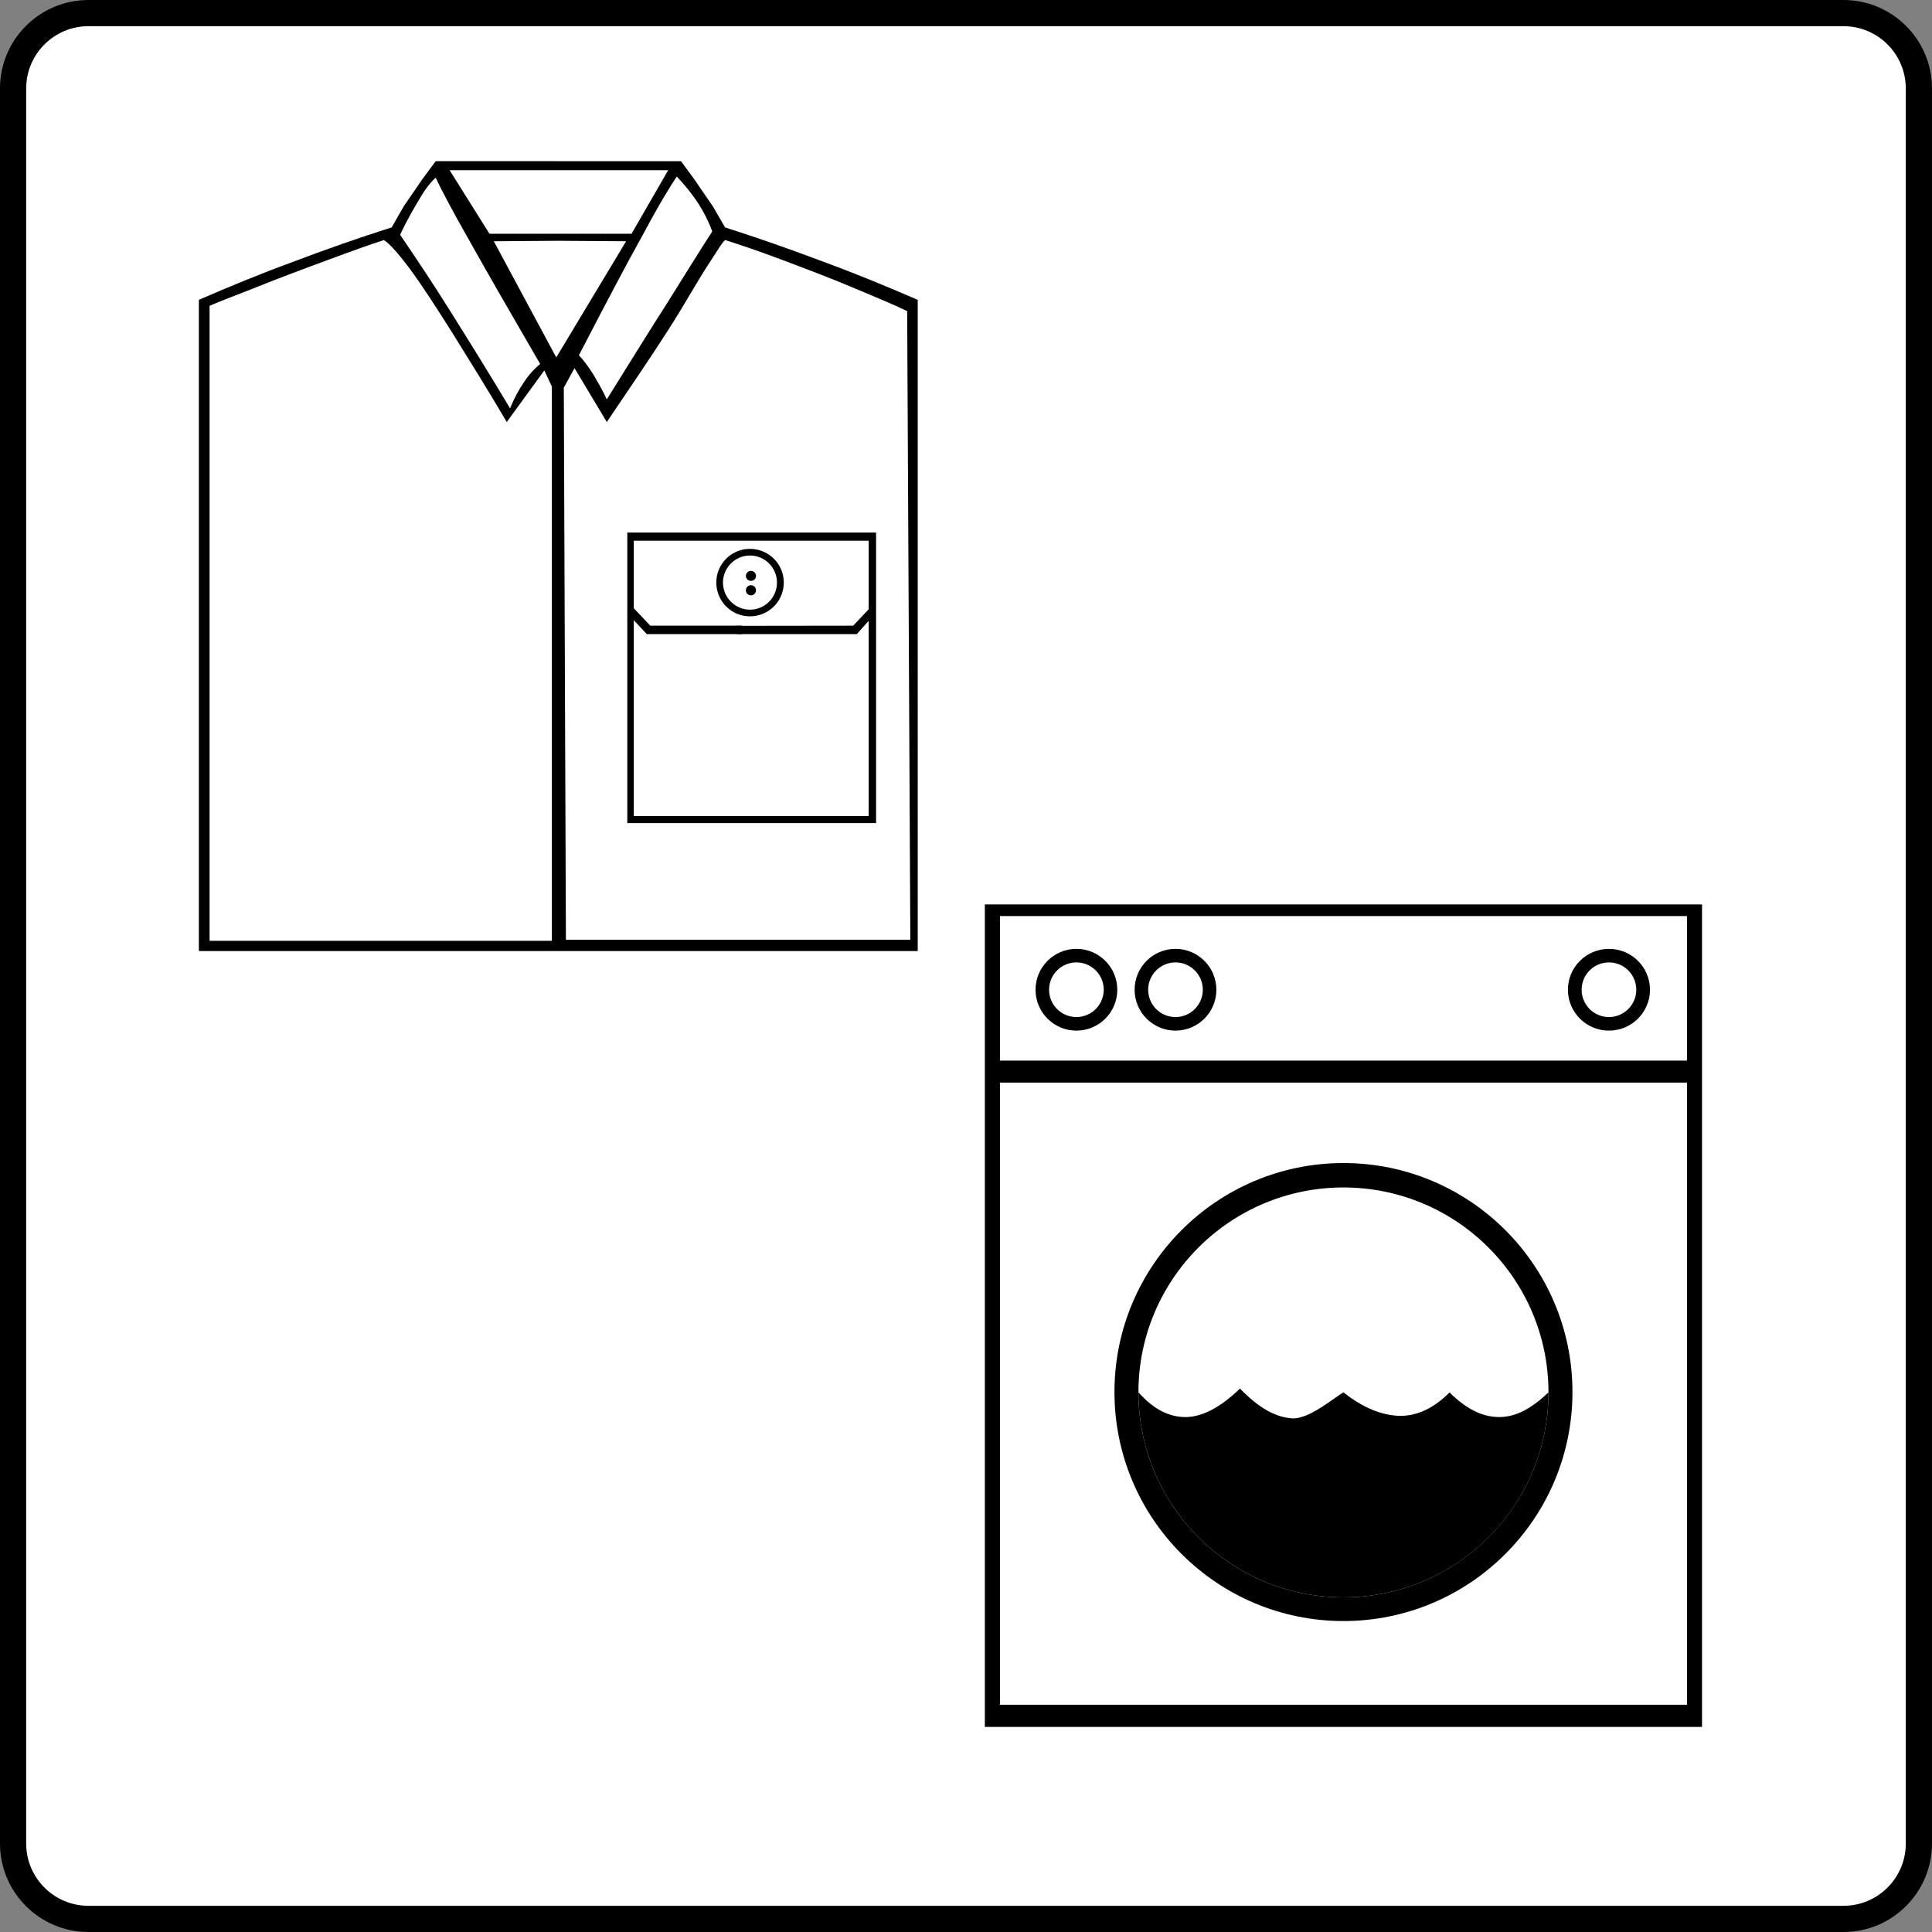
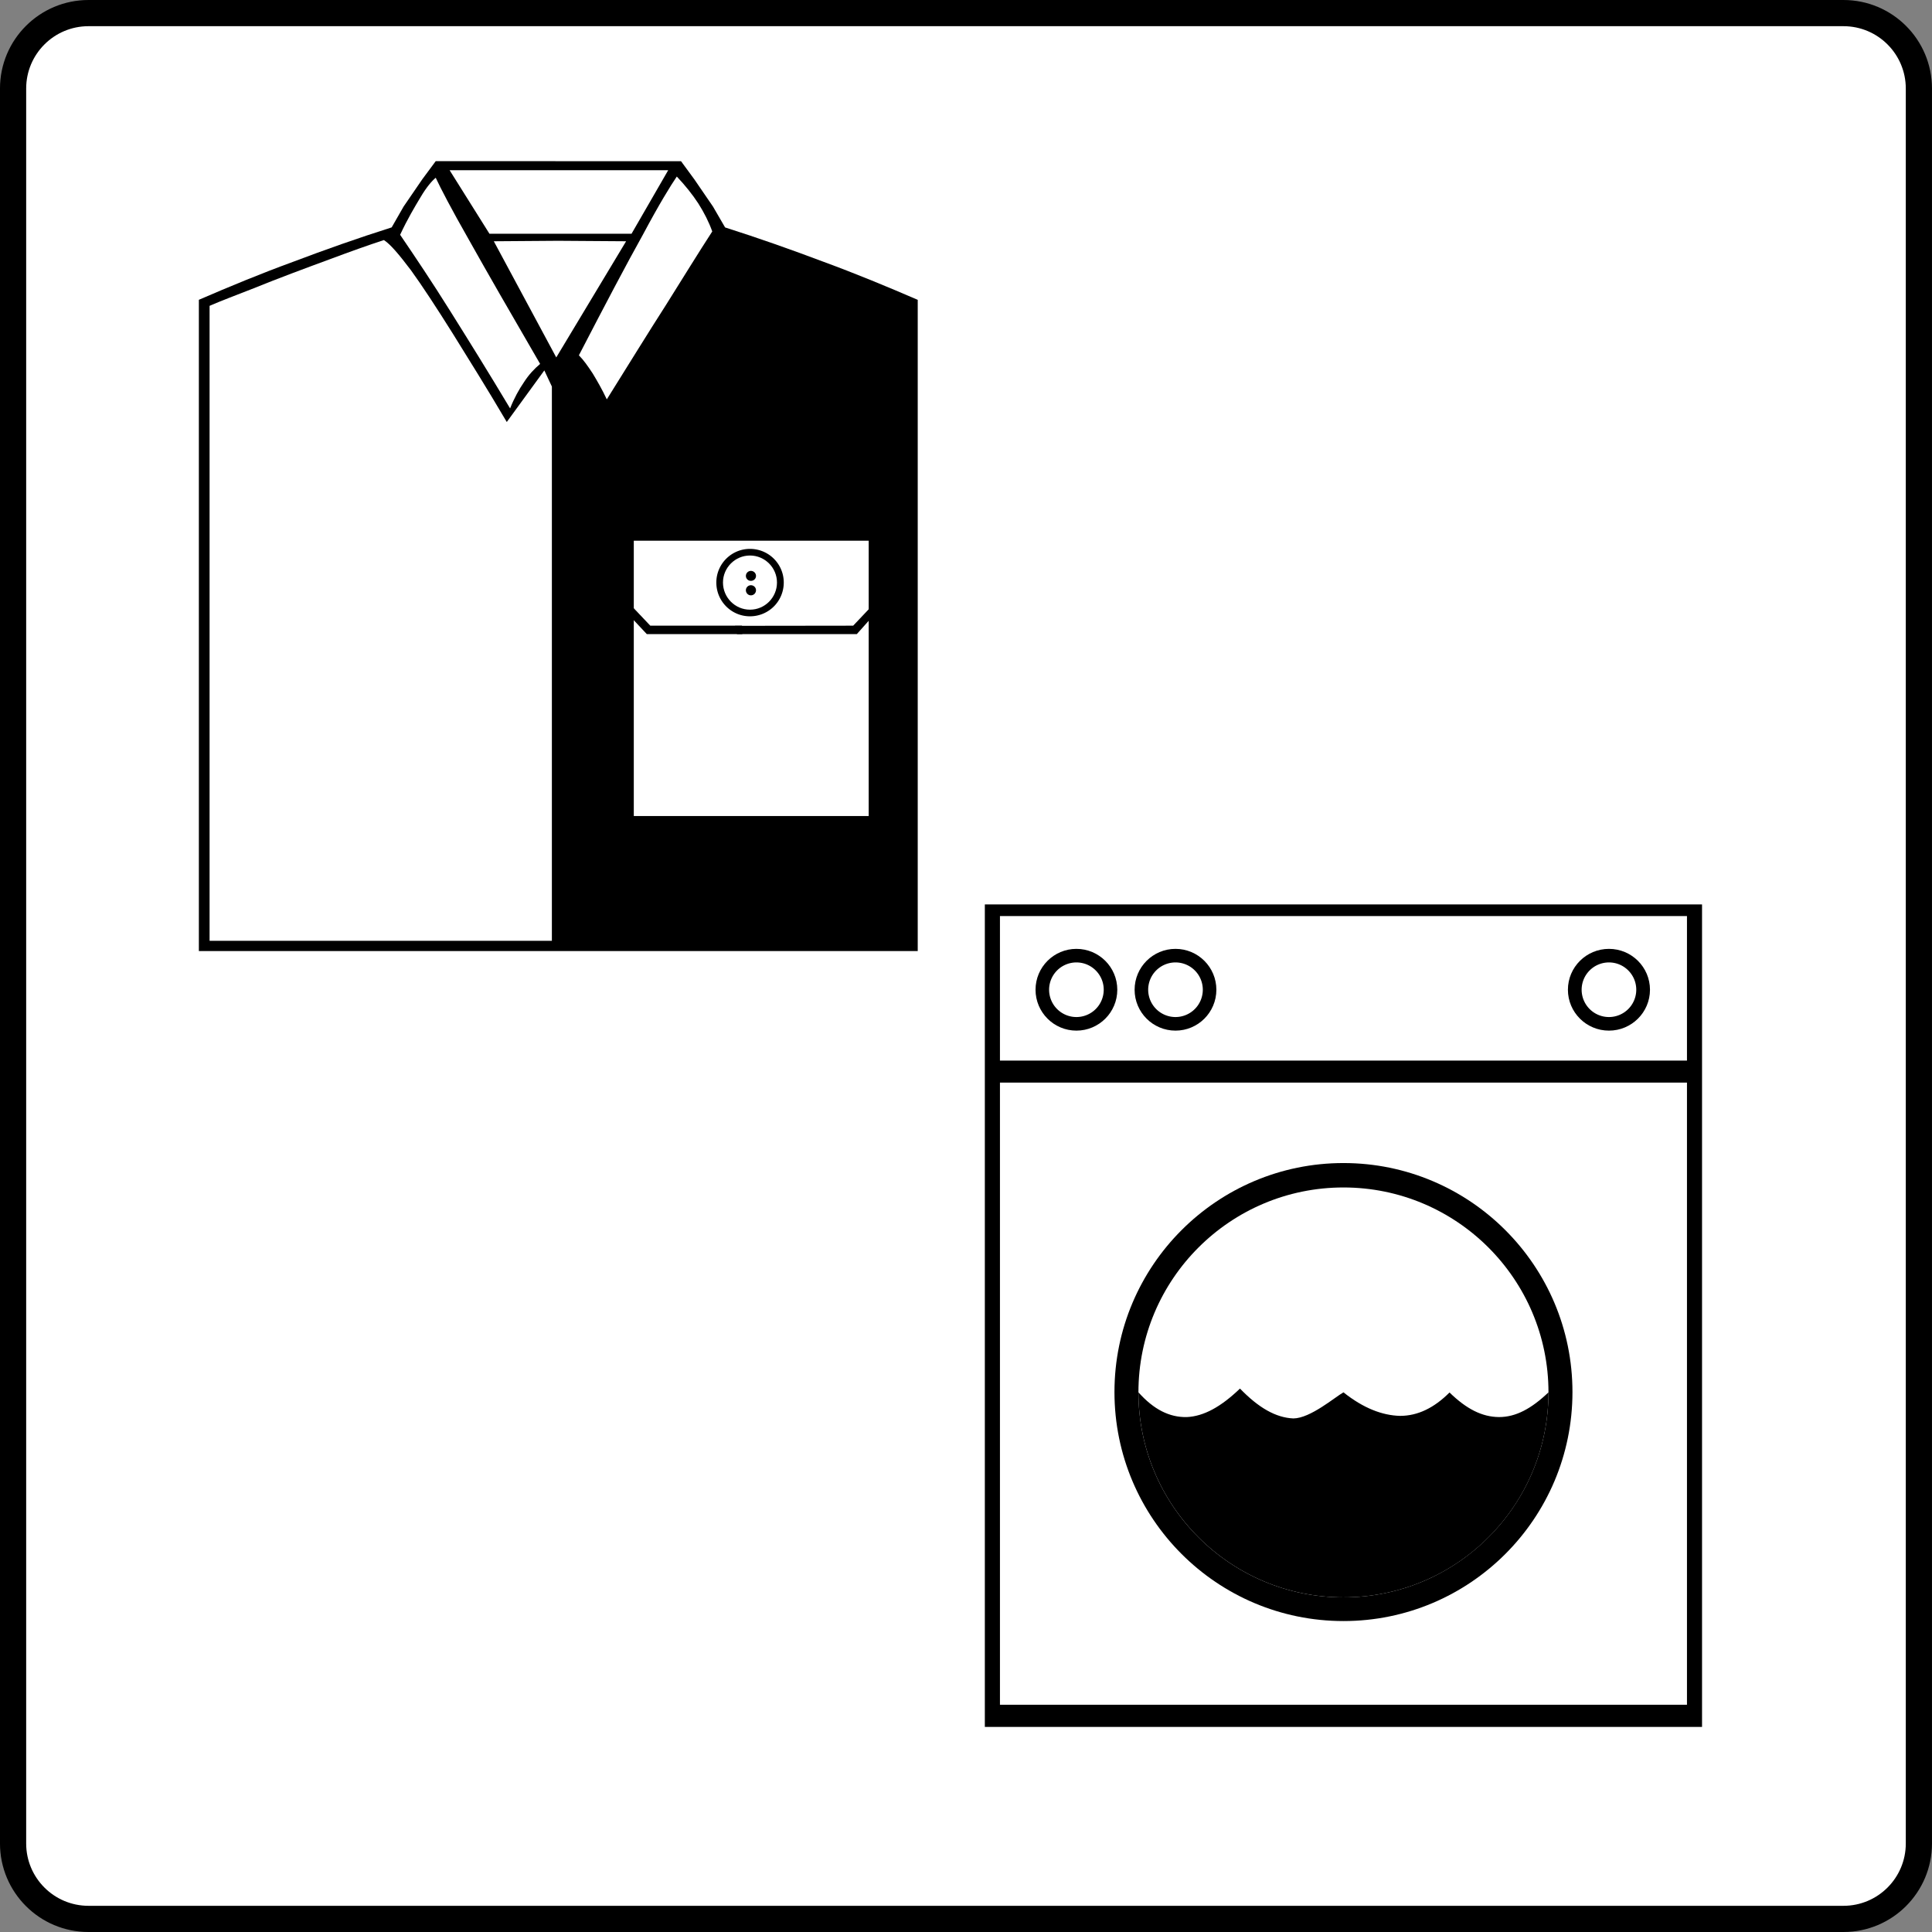
<svg xmlns="http://www.w3.org/2000/svg" viewBox="0 0 500 500">
  <rect x="0" y="0" width="500" height="500" fill="#808080" stroke="none" />
  <g fill-rule="evenodd">
    <path d="M249.996 3.389H22.906c-10.781 0-19.521 8.74-19.521 19.521v454.18c0 10.78 8.74 19.521 19.521 19.521h454.18c10.781 0 19.521-8.741 19.521-19.521V22.91c0-10.781-8.74-19.521-19.521-19.521h-227.09z" stroke="#000" stroke-width="6.778" fill="#fff" />
    <path d="M254.876 234.066h185.61v212.86h-185.61v-212.86z" />
    <path d="M258.786 237.076h177.8v37.404h-177.8v-37.4zM258.786 280.176h177.8v161.01h-177.8v-161.01z" fill="#fff" />
    <path d="M347.686 300.996c32.715 0 59.266 26.551 59.266 59.266s-26.551 59.266-59.266 59.266-59.264-26.551-59.264-59.266 26.549-59.266 59.264-59.266" />
    <path d="M294.626 360.336c0 29.32 23.777 53.059 53.059 53.059s53.059-23.739 53.059-53.059c0-29.282-23.777-53.021-53.059-53.021s-53.059 23.739-53.059 53.021z" fill="#fff" />
    <path d="M278.576 245.566c5.84 0 10.58 4.742 10.58 10.58 0 5.839-4.74 10.58-10.58 10.58-5.842 0-10.58-4.74-10.58-10.58s4.738-10.58 10.58-10.58" />
    <path d="M278.576 249.076c3.9 0 7.067 3.165 7.067 7.067a7.07 7.07 0 01-7.067 7.066 7.07 7.07 0 01-7.069-7.066 7.07 7.07 0 017.069-7.067" fill="#fff" />
    <path d="M304.216 245.566c5.842 0 10.58 4.742 10.58 10.58 0 5.839-4.738 10.58-10.58 10.58-5.84 0-10.58-4.74-10.58-10.58s4.74-10.58 10.58-10.58" />
    <path d="M304.216 249.076a7.07 7.07 0 017.069 7.067 7.07 7.07 0 01-7.069 7.066 7.07 7.07 0 01-7.067-7.066 7.069 7.069 0 017.067-7.067" fill="#fff" />
    <path d="M416.396 245.566c5.86 0 10.618 4.742 10.618 10.58 0 5.839-4.758 10.58-10.618 10.58-5.863 0-10.621-4.74-10.621-10.58s4.758-10.58 10.621-10.58" />
    <path d="M416.396 249.076c3.9 0 7.067 3.165 7.067 7.067a7.07 7.07 0 01-7.067 7.066 7.07 7.07 0 01-7.069-7.066 7.07 7.07 0 017.069-7.067" fill="#fff" />
    <path d="M400.746 360.336c-4.41 4.215-8.432 6.4-12.805 6.4-4.412-.037-8.434-2.106-12.807-6.362-3.982 3.982-8.2 6.052-12.807 6.052-4.607-.116-9.487-1.992-14.641-6.09 2.147-1.133 2.147-1.133 0 0-2.224 1.247-8.55 6.714-12.961 6.753-4.569-.195-9.019-2.77-13.821-7.729-4.92 4.723-9.371 7.183-13.783 7.378-4.489.078-8.511-1.951-12.494-6.4 0 29.32 23.777 53.058 53.059 53.058 29.323 0 53.06-23.74 53.06-53.06zM143.726 41.708h-30.961l-3.474 4.685-4.842 7.067-3.084 5.388c-8.746 2.772-17.14 5.739-25.495 8.901-8.434 3.085-16.36 6.364-24.402 9.839V246.133h186.04V77.598c-8.043-3.475-15.968-6.755-24.362-9.839-8.394-3.162-16.788-6.13-25.495-8.901l-3.125-5.388-4.841-7.067-3.436-4.685h-32.52z" />
    <path d="M112.765 46.003c-1.015.82-2.46 2.538-3.904 4.997-1.484 2.46-3.397 5.661-5.31 9.761 3.905 5.74 8.238 12.181 13.001 19.794 4.723 7.535 9.877 15.812 15.461 25.143 1.055-2.655 2.304-4.92 3.593-6.793 1.25-1.953 2.694-3.475 4.178-4.725-7.85-13.509-13.82-23.894-18.391-32.054-4.608-8.082-7.341-13.352-8.63-16.124z" fill="#fff" />
    <path d="M99.373 62.127c-3.982 1.288-8.667 2.967-14.211 5.037-5.74 2.108-13.705 5.075-18.937 7.222-5.192 2.03-9.136 3.514-11.986 4.764v164.33h88.587V100.04l-1.953-4.178-9.72 13.352c-5.2-8.821-9.842-16.239-13.942-22.838-4.217-6.715-7.887-12.337-10.855-16.436-3.043-4.022-5.269-6.677-6.987-7.809zM175.156 45.69c2.146 2.264 4.06 4.646 5.582 6.989 1.485 2.342 2.734 4.802 3.593 7.222-3.552 5.466-7.34 11.635-11.947 18.975-4.685 7.301-9.604 15.305-15.344 24.48-1.25-2.655-2.46-4.724-3.631-6.676-1.288-1.952-2.342-3.475-3.593-4.724 6.872-13.274 12.26-23.503 16.594-31.273 4.178-7.847 7.146-12.65 8.745-14.992zM142.556 44.051h-26.198l10.308 16.436h36.778l9.487-16.437h-30.375zM143.766 62.322l-15.968.117 16.162 30.063 18.077-30.063-16.905-.117h-1.365z" fill="#fff" />
-     <path d="M187.686 62.127c3.982 1.25 8.863 2.928 14.485 5.037 5.74 2.147 13.547 5.114 19.209 7.535 5.427 2.264 9.839 4.1 13.392 5.817l.82 162.69h-89.134l-.547-142.89 2.772-5.036 8.355 13.938c6.052-8.98 11.205-16.476 15.617-23.386 4.451-6.872 7.926-13.274 10.58-17.257 2.577-3.983 3.867-6.13 4.451-6.442z" fill="#fff" />
    <path d="M162.346 137.826v75.196h64.38v-75.196h-64.38z" />
    <path d="M164.026 139.936v71.252h60.789v-71.252h-60.789z" fill="#fff" />
    <path d="M162.706 159.106l4.684 4.997h24.714l-.078-2.186h-23.738l-5.661-5.973.079 3.162z" />
    <path d="M226.306 158.996l-4.568 5.115h-31l-.509-2.148 30.57-.039 5.662-5.973-.156 3.045zM185.386 150.756c0 4.841 3.904 8.745 8.705 8.745a8.731 8.731 0 008.746-8.745c0-4.802-3.905-8.706-8.746-8.706-4.8 0-8.705 3.904-8.705 8.706z" />
    <path d="M187.106 150.756c0 3.865 3.122 7.028 6.987 7.028s6.988-3.163 6.988-7.028c0-3.826-3.122-6.989-6.987-6.989s-6.988 3.163-6.988 6.989z" fill="#fff" />
    <path d="M193.036 149.036c0 .742.587 1.288 1.288 1.288.743 0 1.328-.546 1.328-1.288 0-.703-.585-1.288-1.328-1.288a1.3 1.3 0 00-1.288 1.288zM193.036 152.746c0 .742.587 1.327 1.288 1.327.743 0 1.328-.585 1.328-1.327 0-.703-.585-1.288-1.328-1.288a1.3 1.3 0 00-1.288 1.288z" />
  </g>
</svg>